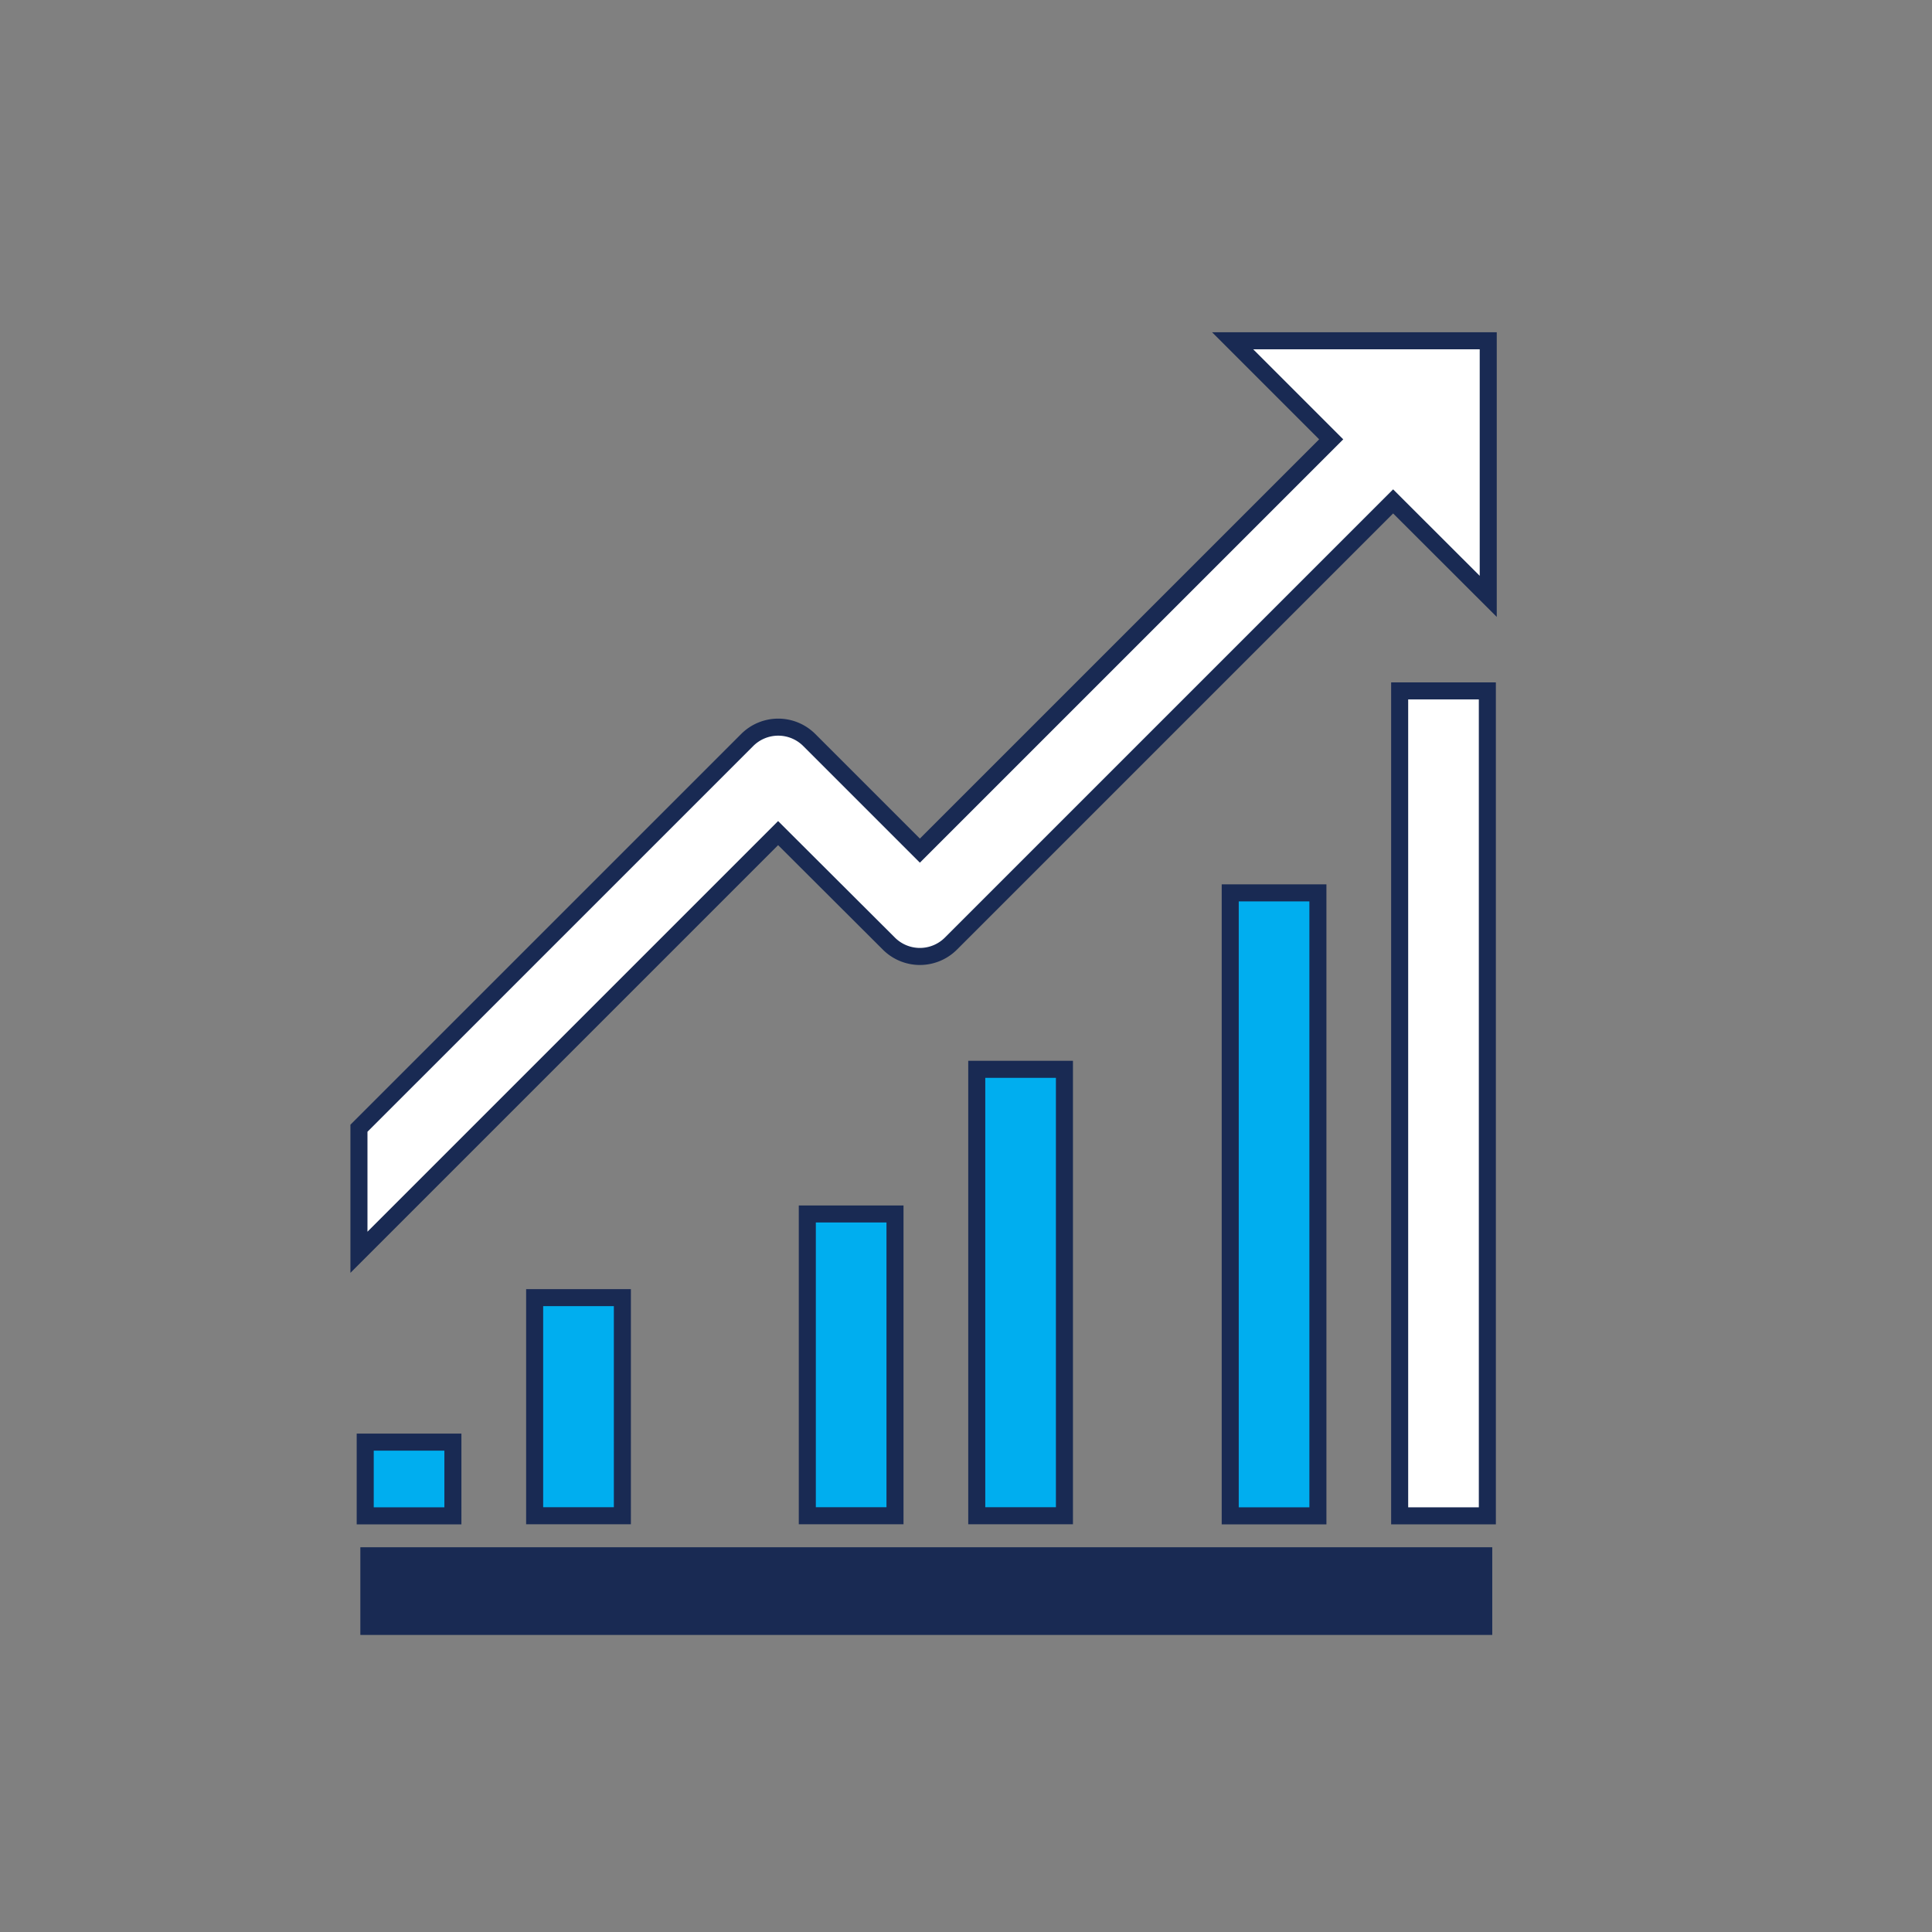
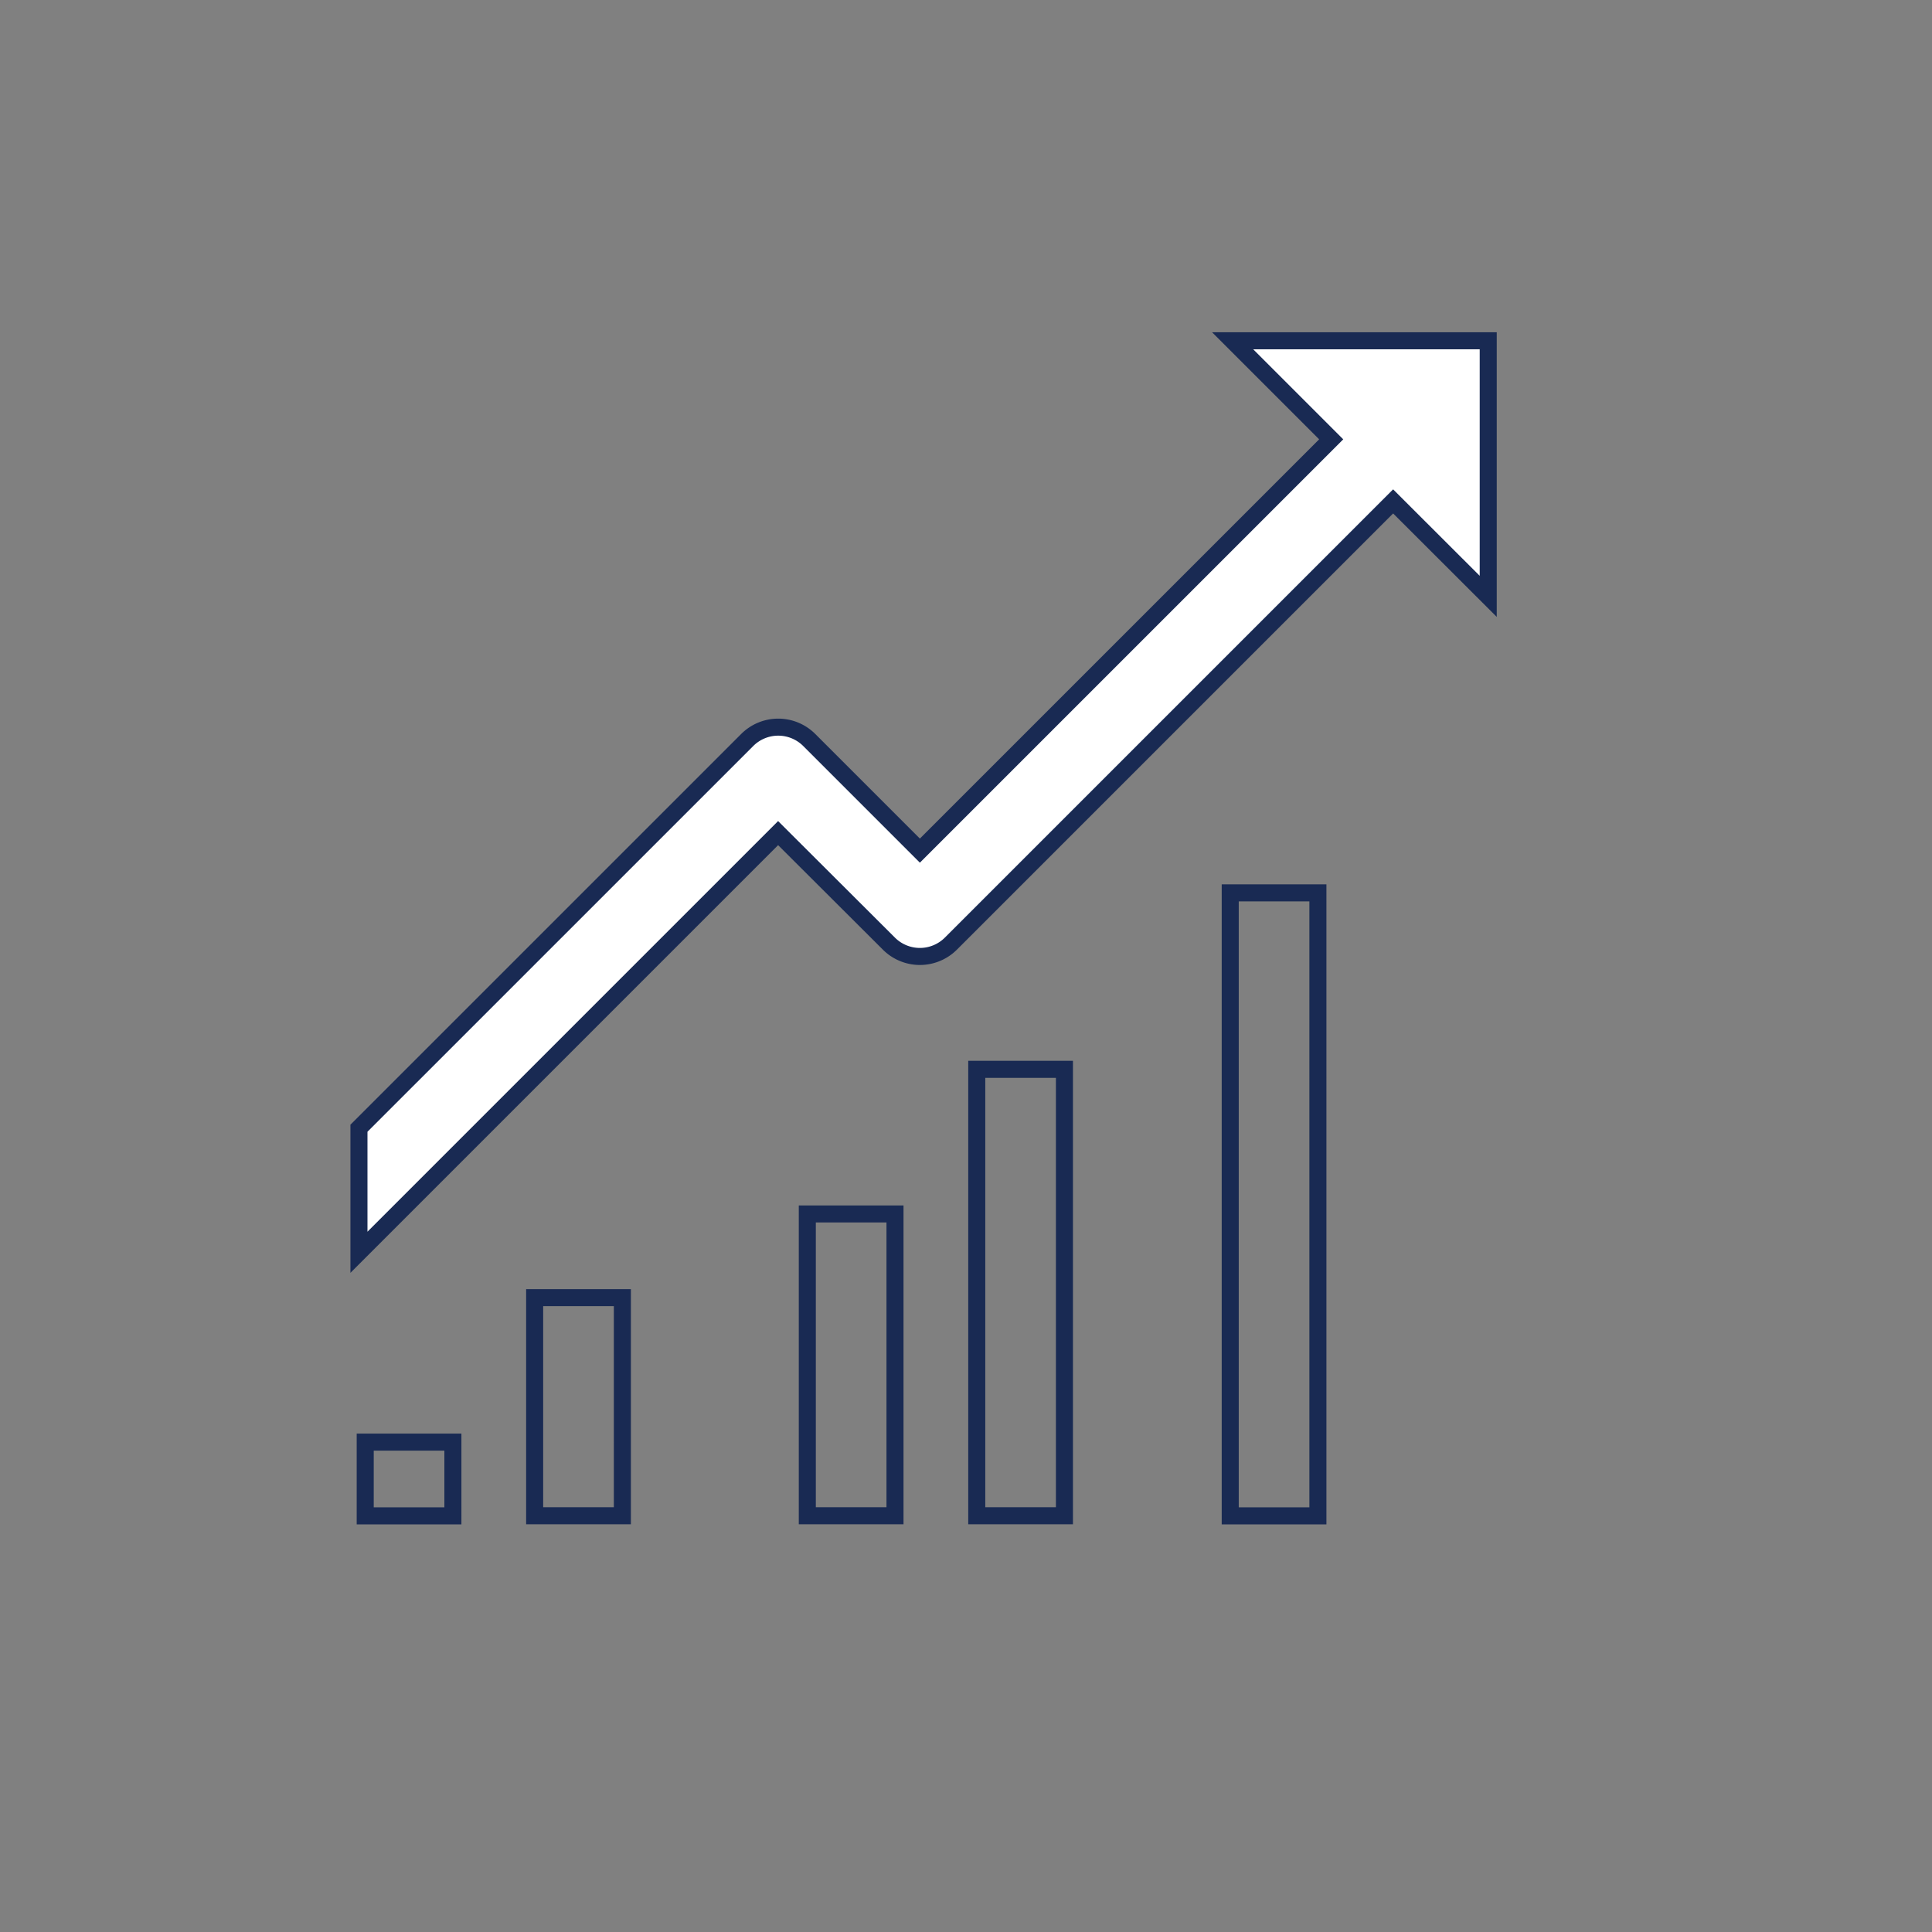
<svg xmlns="http://www.w3.org/2000/svg" id="Layer_1" data-name="Layer 1" viewBox="0 0 566.93 566.93">
  <rect x="0" y="0" width="566.93" height="566.93" fill="#808080" stroke="none" />
  <defs>
    <style>.cls-1{fill:#fff;}.cls-2{fill:none;stroke:#192a53;stroke-width:5px;}.cls-3{fill:#00aeef;}.cls-4{fill:#192a53;}</style>
  </defs>
-   <rect class="cls-1" x="410.72" y="202.74" width="25.73" height="242.07" />
-   <rect class="cls-2" x="410.72" y="202.74" width="25.73" height="242.07" />
  <path class="cls-1" d="M260.84,277.9a12.87,12.87,0,0,0,18.19,0L408.8,148.13,436.71,176V101h-75l28.92,28.92L269.93,250.61l-32.47-32.47a12.87,12.87,0,0,0-18.19,0L105.33,332.07v36.4l123-123Z" />
  <path class="cls-2" d="M260.84,276.9a12.87,12.87,0,0,0,18.19,0L408.8,147.13,436.71,175V100h-75l28.92,28.92L269.93,249.61l-32.47-32.47a12.87,12.87,0,0,0-18.19,0L105.33,331.07v36.4l123-123Z" />
-   <path class="cls-3" d="M386.73,262H361V444.81h25.73Zm-74.38,51.78H286.62v131h25.73Zm-75.45,131h25.73V356.23H236.9Zm-54.27-64H156.89v64h25.74Zm-49.73,42.4H107.17v21.63H132.9Z" />
  <path class="cls-2" d="M386.73,262H361V444.81h25.73Zm-74.38,51.78H286.62v131h25.73Zm-75.45,131h25.73V356.23H236.9Zm-54.27-64H156.89v64h25.74Zm-49.73,42.4H107.17v21.63H132.9Z" />
-   <rect class="cls-4" x="105.74" y="454.03" width="332.15" height="25.73" />
</svg>